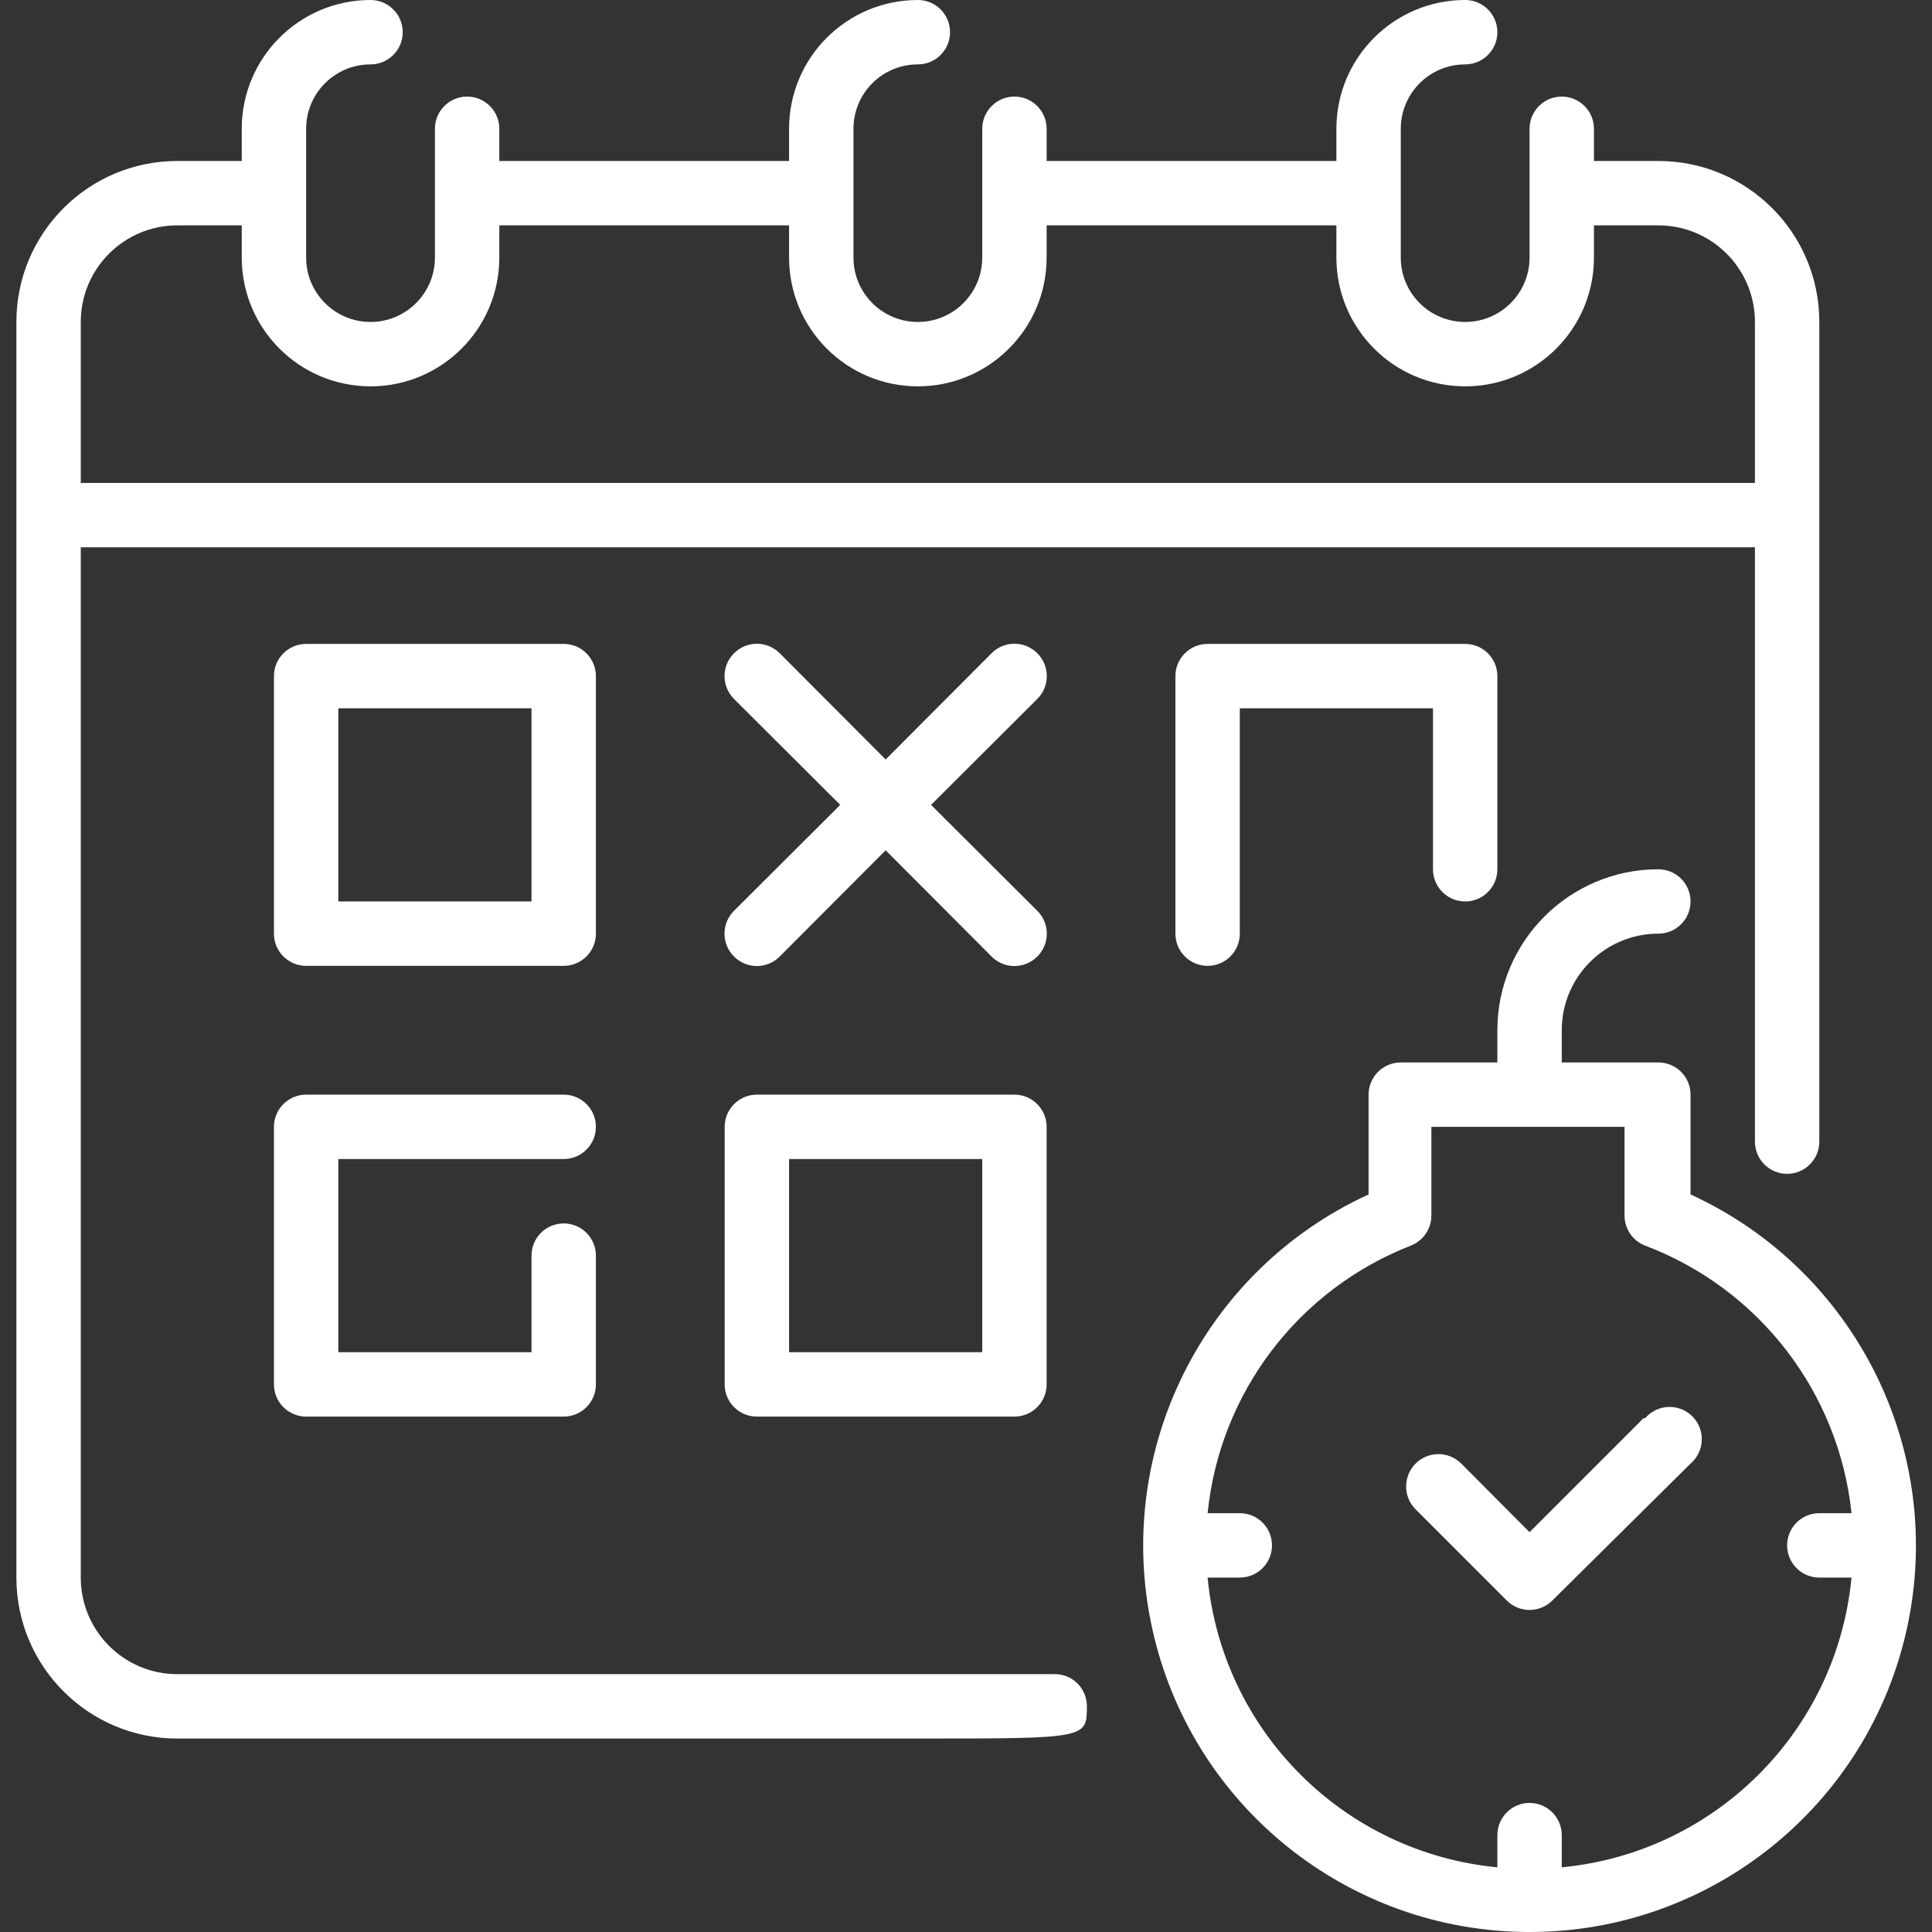
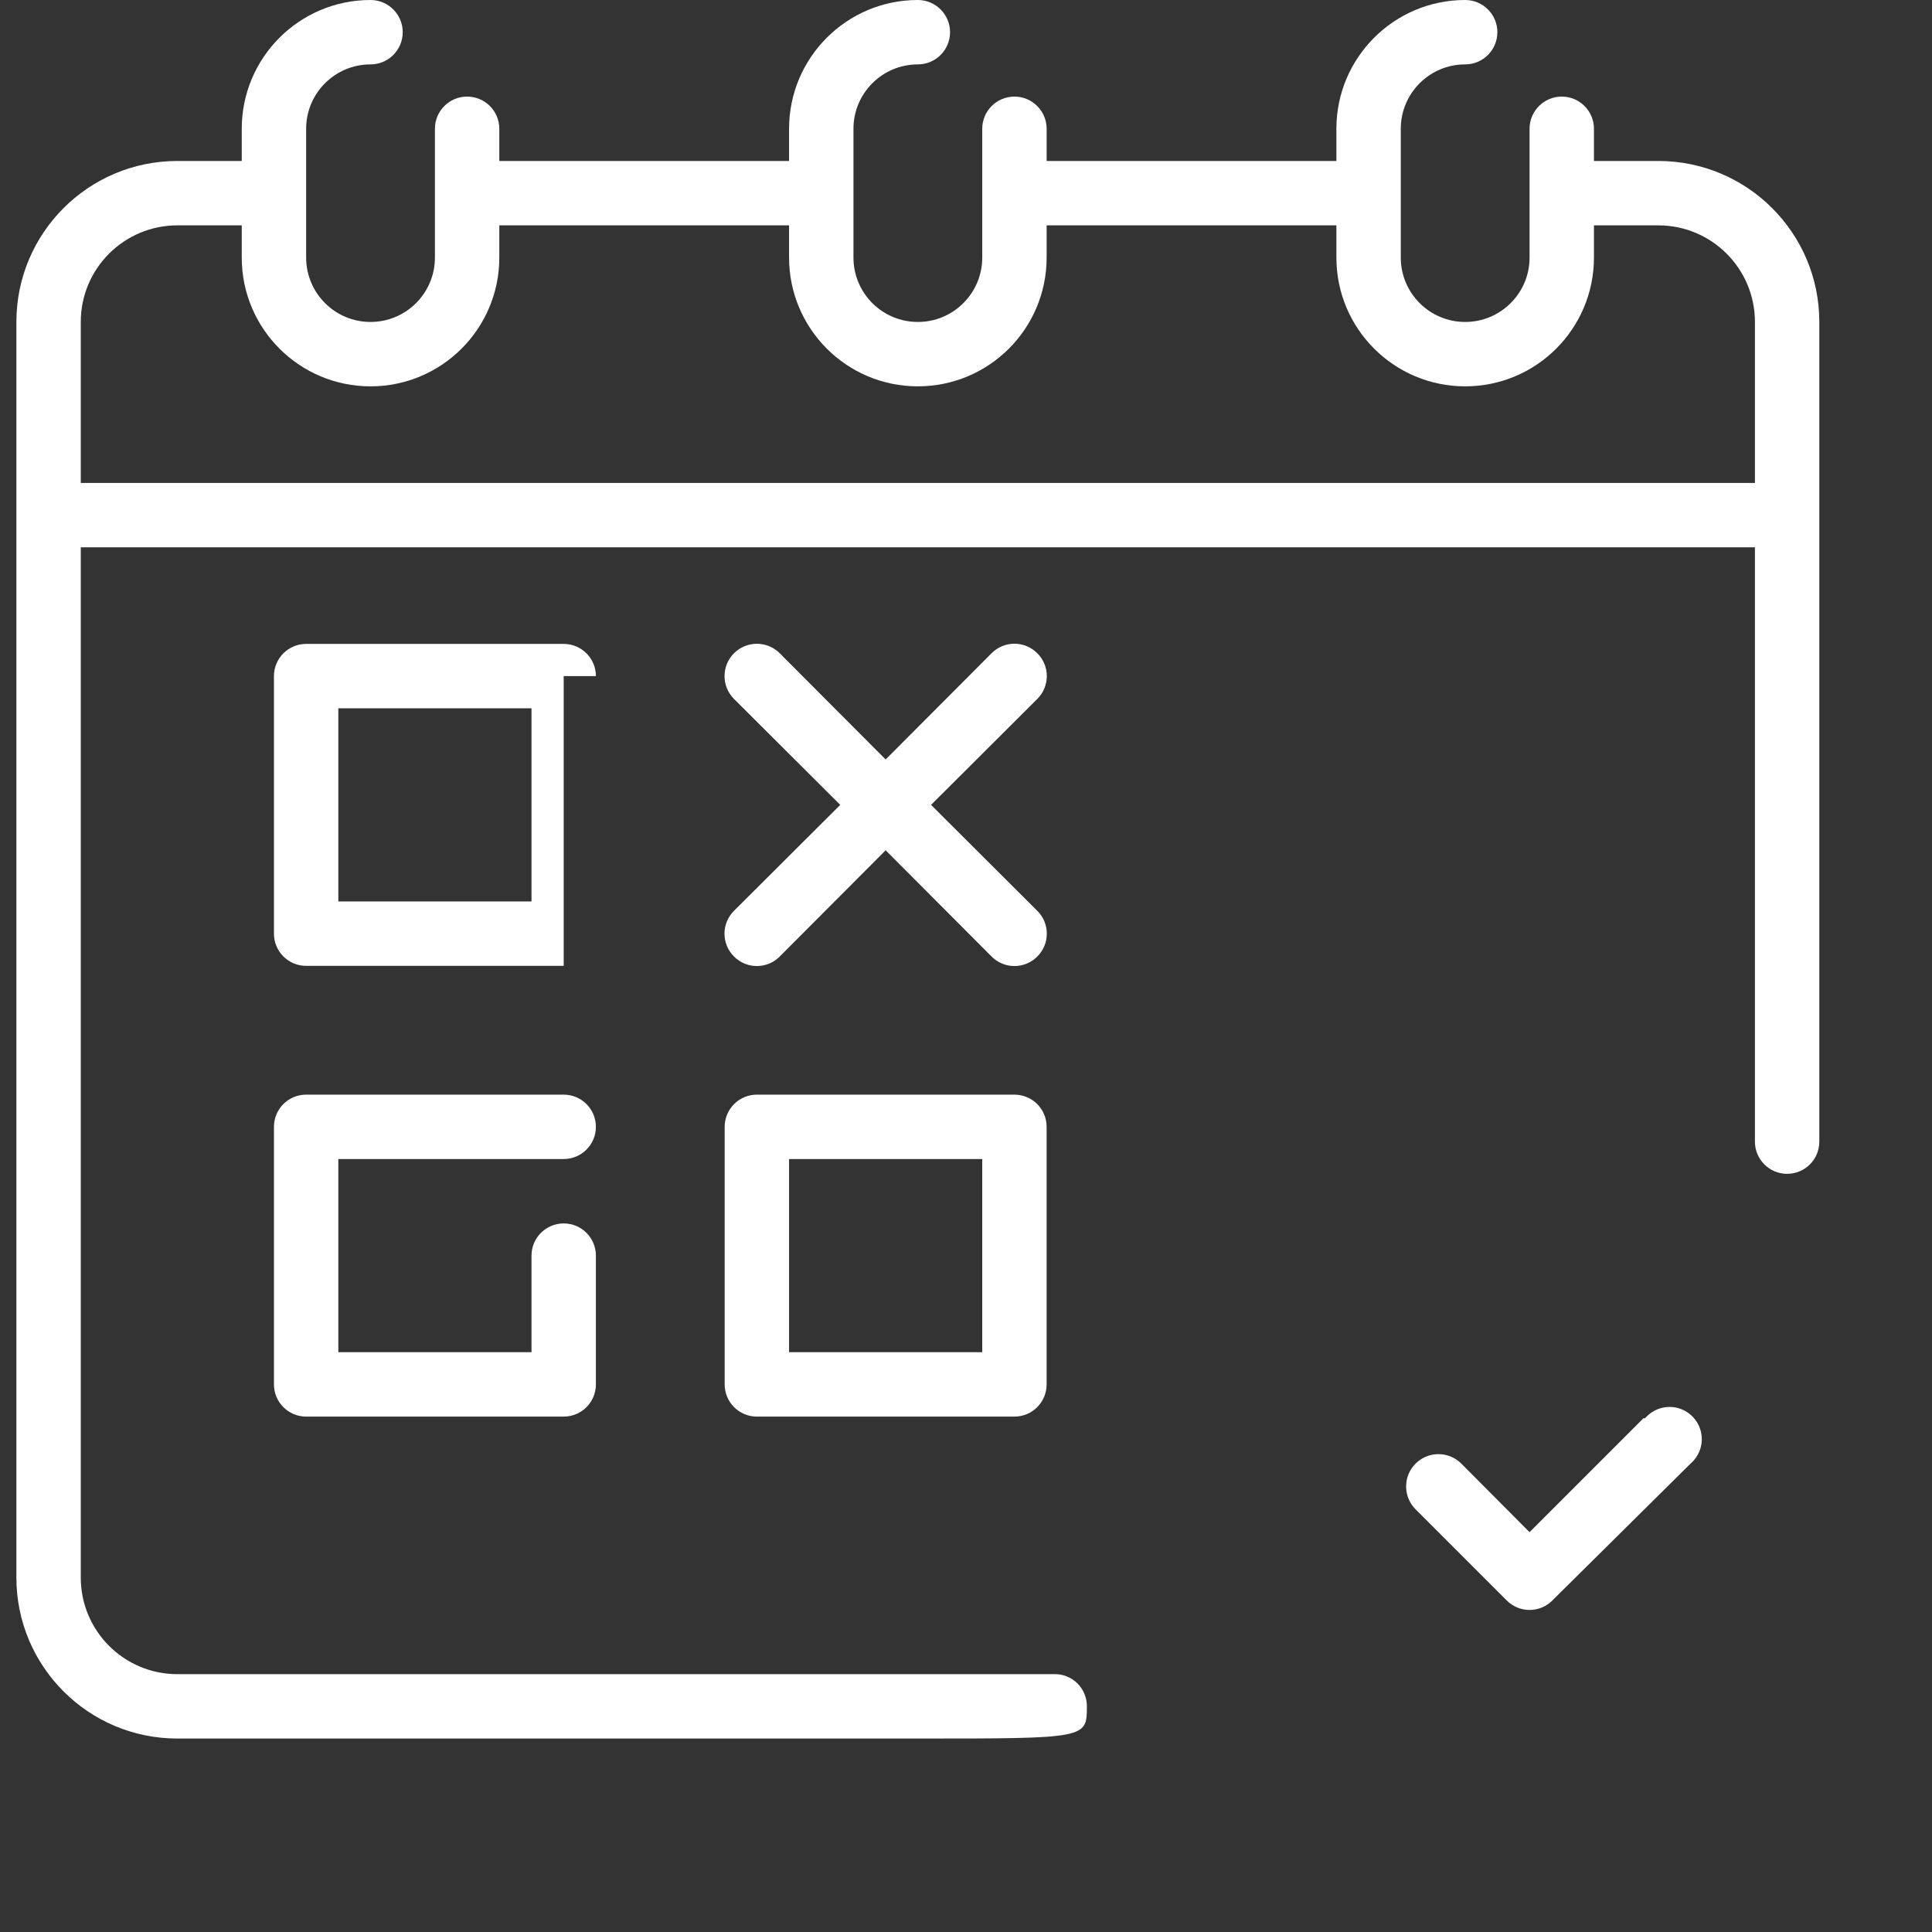
<svg xmlns="http://www.w3.org/2000/svg" width="480" height="480" viewBox="0 0 480 480" fill="none">
  <rect x="0" y="0" width="480" height="480" fill="#333333" stroke="none" />
  <g clip-path="url(#clip0)">
    <path d="M408.33 352.348L380.014 380.664L363.056 363.627C359.919 360.491 354.834 360.491 351.698 363.627C348.562 366.763 348.562 371.849 351.698 374.985L374.335 397.622C375.835 399.138 377.882 399.989 380.014 399.989C382.147 399.989 384.189 399.138 385.693 397.622L420.008 363.627C422.289 361.674 423.285 358.604 422.582 355.683C421.879 352.758 419.598 350.477 416.677 349.774C413.755 349.071 410.685 350.067 408.729 352.348H408.33Z" fill="white" />
-     <path d="M420.009 296.758V271.961C420.009 267.543 416.428 263.962 412.011 263.962H388.014V255.963C388.014 242.711 398.759 231.966 412.011 231.966C416.428 231.966 420.009 228.385 420.009 223.968C420.009 219.55 416.428 215.969 412.011 215.969C389.924 215.969 372.016 233.876 372.016 255.963V263.962H348.02C343.603 263.962 340.021 267.543 340.021 271.961V296.758C299 315.56 276.616 360.397 286.236 404.48C295.859 448.568 334.889 480.001 380.015 480.001C425.138 480.001 464.171 448.568 473.795 404.48C483.414 360.397 461.031 315.56 420.009 296.758V296.758ZM388.014 463.933V455.934C388.014 451.517 384.433 447.935 380.015 447.935C375.598 447.935 372.016 451.517 372.016 455.934V463.933C333.873 460.277 303.683 430.086 300.027 391.943H308.026C312.443 391.943 316.024 388.362 316.024 383.944C316.024 379.527 312.443 375.946 308.026 375.946H300.027C303.042 346.071 322.531 320.403 350.5 309.475C353.578 308.287 355.609 305.335 355.62 302.034V279.959H403.613V302.034C403.621 305.335 405.652 308.287 408.73 309.475C437.011 320.165 456.848 345.88 460.004 375.946H452.005C447.587 375.946 444.006 379.527 444.006 383.944C444.006 388.362 447.587 391.943 452.005 391.943H460.004C456.348 430.086 426.157 460.277 388.014 463.933V463.933Z" fill="white" />
    <path d="M261.713 415.94C260.033 415.94 44.065 415.94 44.065 415.94C30.812 415.94 20.068 405.195 20.068 391.943V135.98H436.008V283.638C436.008 288.056 439.589 291.637 444.006 291.637C448.424 291.637 452.005 288.056 452.005 283.638V79.988C452.005 57.902 434.098 39.994 412.011 39.994H396.013V31.995C396.013 27.578 392.432 23.997 388.015 23.997C383.597 23.997 380.016 27.578 380.016 31.995V63.991C380.016 72.825 372.853 79.988 364.018 79.988C355.183 79.988 348.02 72.825 348.02 63.991V31.995C348.02 23.161 355.183 15.998 364.018 15.998C368.435 15.998 372.017 12.416 372.017 7.999C372.017 3.582 368.435 0 364.018 0C346.349 0 332.023 14.326 332.023 31.995V39.994H260.033V31.995C260.033 27.578 256.452 23.997 252.034 23.997C247.617 23.997 244.035 27.578 244.035 31.995V63.991C244.035 72.825 236.872 79.988 228.038 79.988C219.203 79.988 212.04 72.825 212.04 63.991V31.995C212.04 23.161 219.203 15.998 228.038 15.998C232.455 15.998 236.037 12.416 236.037 7.999C236.037 3.582 232.455 0 228.038 0C210.368 0 196.042 14.326 196.042 31.995V39.994H124.053V31.995C124.053 27.578 120.471 23.997 116.054 23.997C111.637 23.997 108.055 27.578 108.055 31.995V63.991C108.055 72.825 100.892 79.988 92.058 79.988C83.223 79.988 76.06 72.825 76.06 63.991V31.995C76.06 23.161 83.223 15.998 92.058 15.998C96.475 15.998 100.056 12.416 100.056 7.999C100.056 3.582 96.475 0 92.058 0C74.388 0 60.062 14.326 60.062 31.995V39.994H44.065C21.978 39.994 4.07 57.902 4.07 79.988V391.943C4.07 414.03 21.978 431.937 44.065 431.937H228.038C270.032 431.937 270.032 431.937 270.032 423.938C270.043 421.814 269.208 419.767 267.712 418.26C266.126 416.682 263.951 415.838 261.713 415.94ZM44.065 55.992H60.062V63.991C60.062 81.66 74.388 95.986 92.058 95.986C109.727 95.986 124.053 81.66 124.053 63.991V55.992H196.042V63.991C196.042 81.66 210.368 95.986 228.038 95.986C245.707 95.986 260.033 81.66 260.033 63.991V55.992H332.023V63.991C332.023 81.66 346.349 95.986 364.018 95.986C381.687 95.986 396.013 81.66 396.013 63.991V55.992H412.011C425.263 55.992 436.008 66.736 436.008 79.988V119.983H20.068V79.988C20.068 66.736 30.812 55.992 44.065 55.992Z" fill="white" />
-     <path d="M148.049 167.975C148.049 163.558 144.467 159.977 140.05 159.977H76.059C71.642 159.977 68.061 163.558 68.061 167.975V231.966C68.061 236.383 71.642 239.965 76.059 239.965H140.05C144.467 239.965 148.049 236.383 148.049 231.966V167.975ZM132.051 223.967H84.058V175.974H132.051V223.967Z" fill="white" />
+     <path d="M148.049 167.975C148.049 163.558 144.467 159.977 140.05 159.977H76.059C71.642 159.977 68.061 163.558 68.061 167.975V231.966C68.061 236.383 71.642 239.965 76.059 239.965H140.05V167.975ZM132.051 223.967H84.058V175.974H132.051V223.967Z" fill="white" />
    <path d="M140.05 287.959C144.467 287.959 148.049 284.377 148.049 279.96C148.049 275.542 144.467 271.961 140.05 271.961H76.059C71.642 271.961 68.061 275.542 68.061 279.96V343.95C68.061 348.368 71.642 351.949 76.059 351.949H140.05C144.467 351.949 148.049 348.368 148.049 343.95V311.955C148.049 307.538 144.467 303.956 140.05 303.956C135.633 303.956 132.051 307.538 132.051 311.955V335.952H84.058V287.959H140.05Z" fill="white" />
    <path d="M188.042 271.961C183.624 271.961 180.043 275.542 180.043 279.96V343.95C180.043 348.368 183.624 351.949 188.042 351.949H252.033C256.45 351.949 260.031 348.368 260.031 343.95V279.96C260.031 275.542 256.45 271.961 252.033 271.961H188.042ZM244.034 335.952H196.041V287.959H244.034V335.952Z" fill="white" />
-     <path d="M364.017 223.967C368.434 223.967 372.016 220.386 372.016 215.968V167.975C372.016 163.558 368.434 159.977 364.017 159.977H300.026C295.609 159.977 292.027 163.558 292.027 167.975V231.966C292.027 236.383 295.609 239.965 300.026 239.965C304.444 239.965 308.025 236.383 308.025 231.966V175.974H356.018V215.968C356.018 220.386 359.6 223.967 364.017 223.967Z" fill="white" />
    <path d="M257.711 162.297C256.208 160.781 254.165 159.93 252.033 159.93C249.9 159.93 247.853 160.781 246.354 162.297L220.037 188.691L193.721 162.297C190.584 159.16 185.499 159.16 182.363 162.297C179.227 165.433 179.227 170.518 182.363 173.654L208.758 199.971L182.363 226.287C180.848 227.787 179.996 229.834 179.996 231.966C179.996 234.099 180.848 236.145 182.363 237.645C183.863 239.16 185.909 240.012 188.042 240.012C190.174 240.012 192.217 239.16 193.721 237.645L220.037 211.25L246.354 237.645C247.853 239.16 249.9 240.012 252.033 240.012C254.165 240.012 256.208 239.16 257.711 237.645C259.227 236.145 260.078 234.099 260.078 231.966C260.078 229.834 259.227 227.787 257.711 226.287L231.317 199.971L257.711 173.654C259.227 172.154 260.078 170.108 260.078 167.975C260.078 165.843 259.227 163.796 257.711 162.297V162.297Z" fill="white" />
  </g>
  <defs>
    <clipPath id="clip0">
      <rect width="480" height="480" fill="white" />
    </clipPath>
  </defs>
</svg>